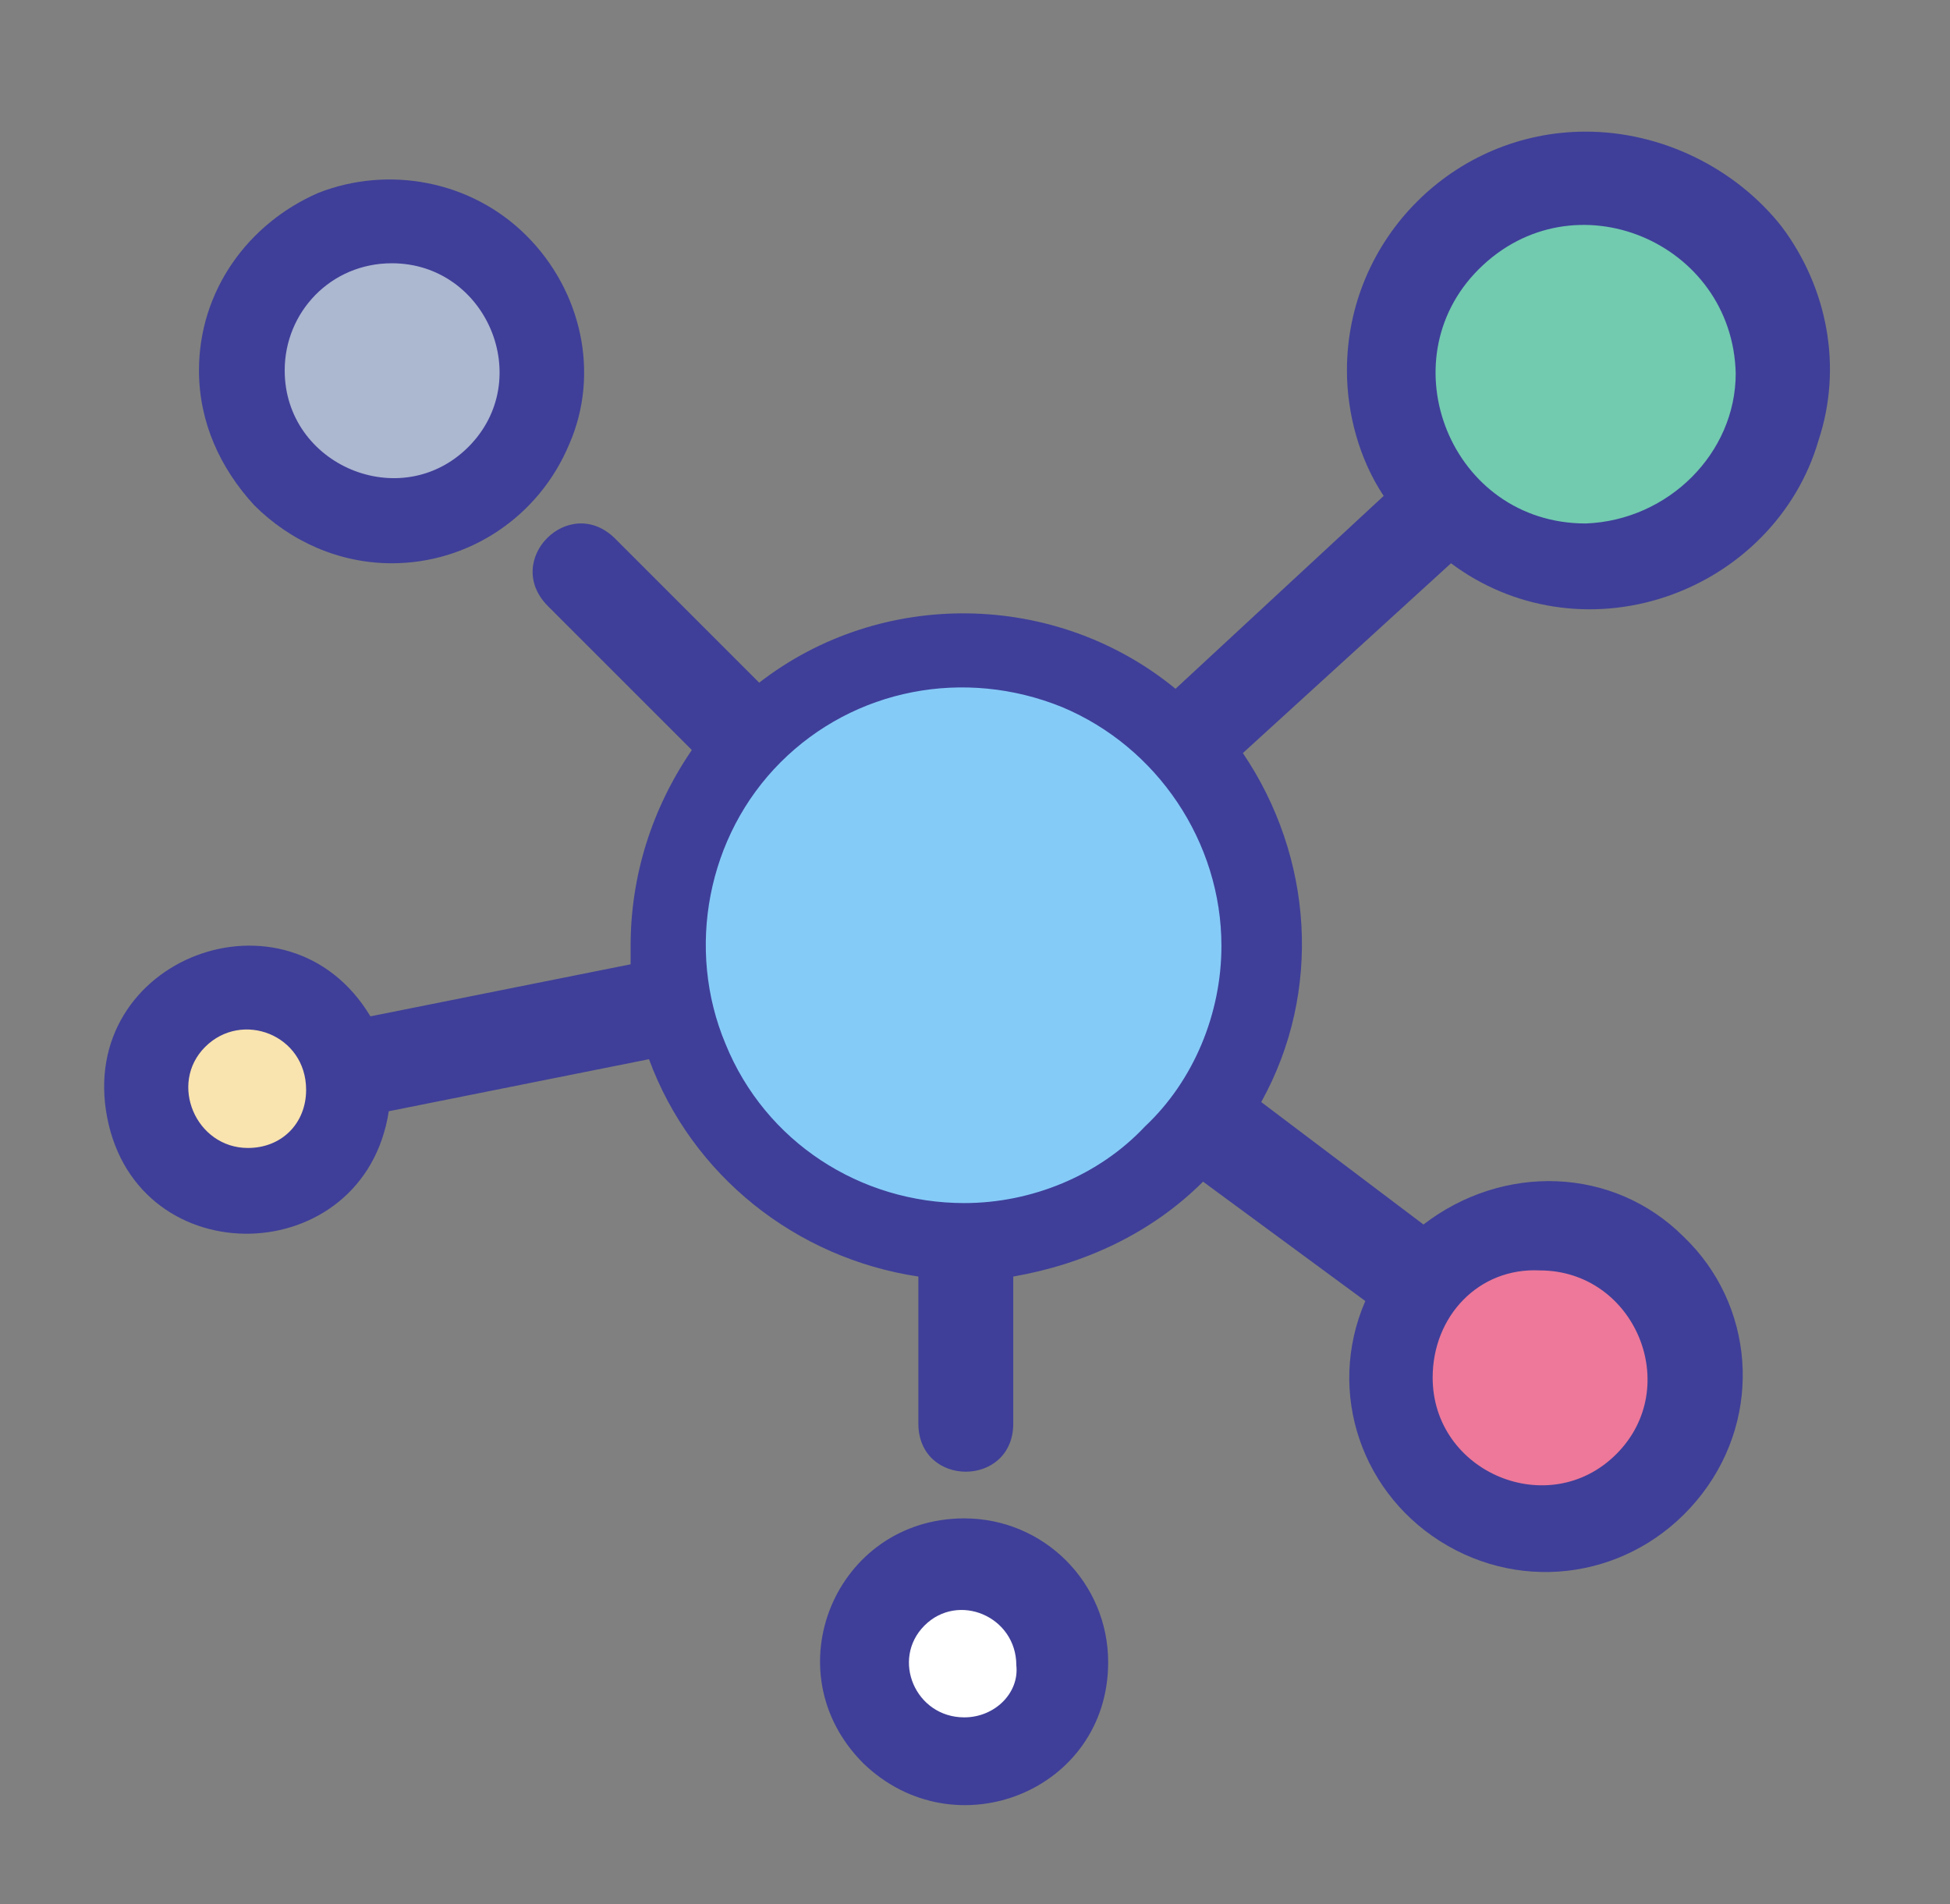
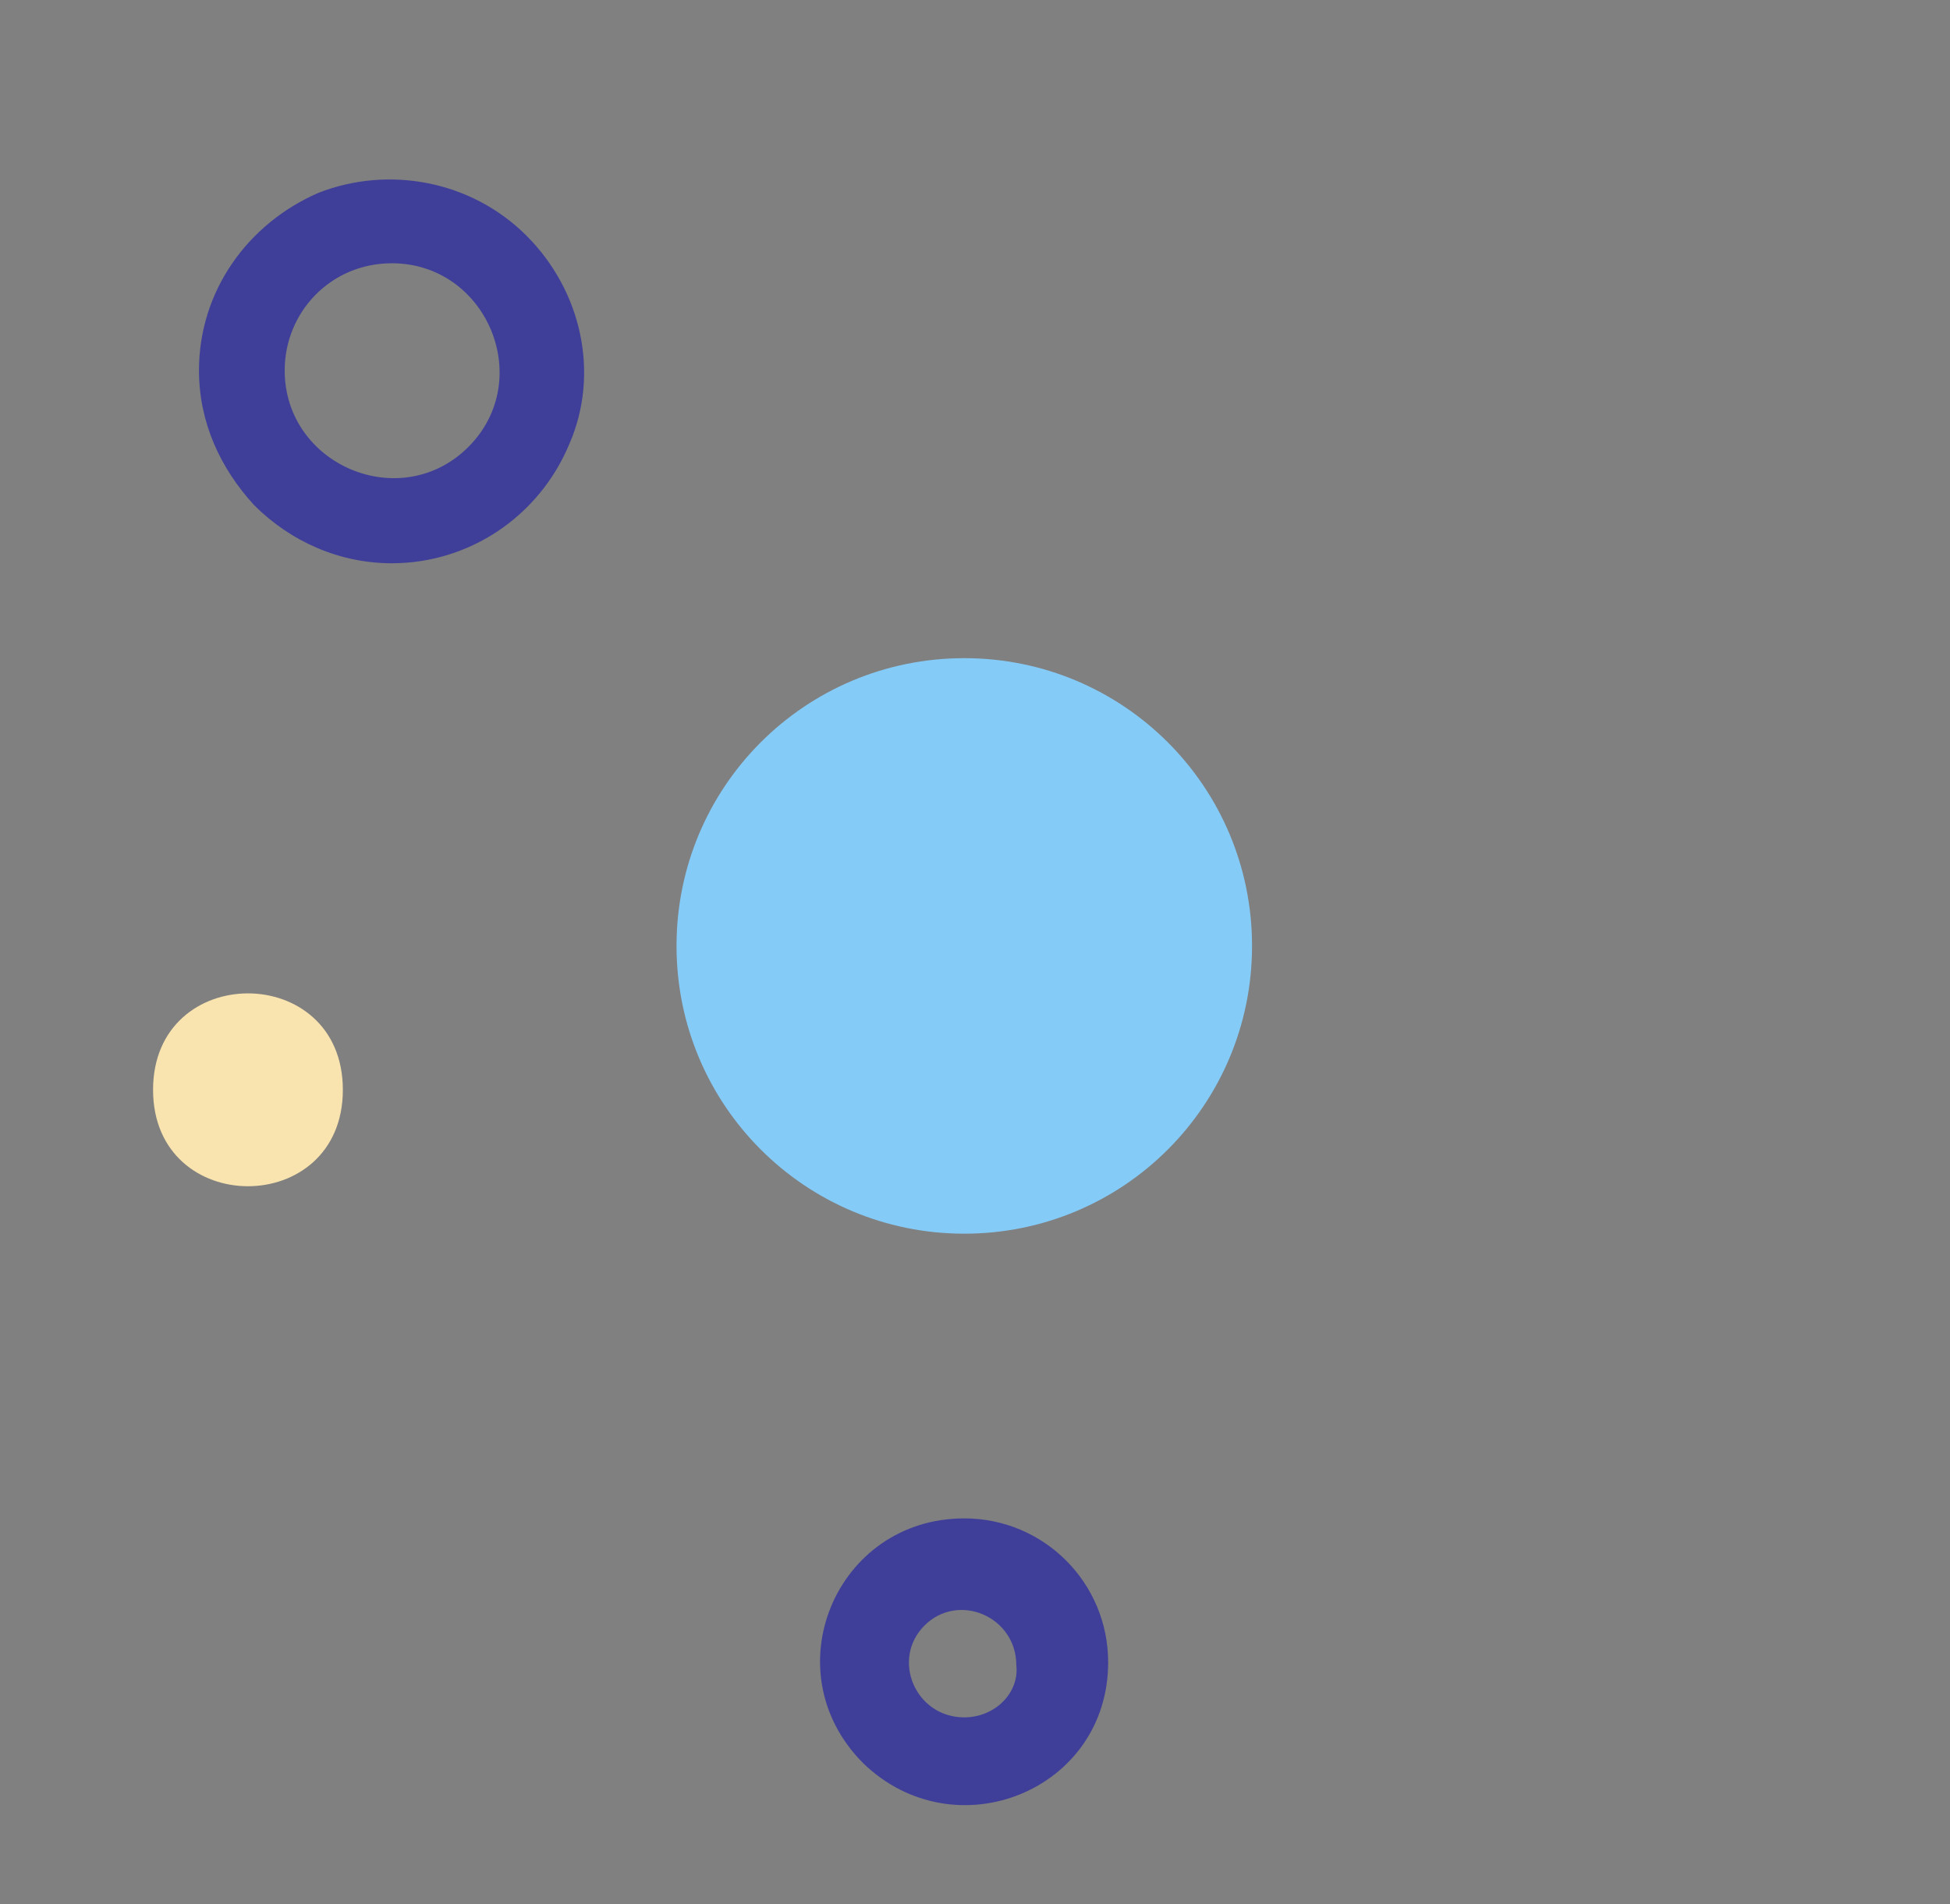
<svg xmlns="http://www.w3.org/2000/svg" version="1.1" id="Capa_1" x="0px" y="0px" viewBox="0 0 63.7 62.2" style="enable-background:new 0 0 63.7 62.2;" xml:space="preserve">
  <rect x="0" y="0" width="63.7" height="62.2" fill="#808080" stroke="none" />
  <style type="text/css">
	.st0{fill:#85CBF8;}
	.st1{fill:#72CAAF;}
	.st2{fill:#FFFFFF;}
	.st3{fill:#ED7899;}
	.st4{fill:#ACB7D0;}
	.st5{fill:#F9E3AE;}
	.st6{fill:#3F3F99;}
</style>
  <g>
    <path class="st0" d="M40.9,30.9c0,5.2-4.2,9.4-9.4,9.4c-5.2,0-9.4-4.2-9.4-9.4c0-5.2,4.2-9.4,9.4-9.4   C36.7,21.5,40.9,25.7,40.9,30.9" />
-     <path class="st1" d="M58.1,12.1c0,3.5-2.8,6.2-6.3,6.2c-3.5,0-6.3-2.8-6.3-6.2c0-3.5,2.8-6.3,6.3-6.3C55.3,5.9,58.1,8.7,58.1,12.1" />
-     <path class="st2" d="M34.6,54.3c0,4.2-6.2,4.2-6.2,0C28.4,50.2,34.6,50.2,34.6,54.3" />
-     <path class="st3" d="M55,45c0,6.3-9.4,6.3-9.4,0C45.6,38.7,55,38.7,55,45" />
-     <path class="st4" d="M17.5,12.1c0,6.2-9.4,6.2-9.4,0C8.1,5.9,17.5,5.9,17.5,12.1" />
    <path class="st5" d="M11.2,35.6c0,4.2-6.2,4.2-6.2,0C5,31.4,11.2,31.4,11.2,35.6" />
    <path class="st6" d="M12.8,18.4c2.5,0,4.8-1.5,5.8-3.9c1-2.3,0.4-5-1.4-6.8c-1.8-1.8-4.5-2.3-6.8-1.4c-2.3,1-3.9,3.2-3.9,5.8   c0,1.7,0.7,3.2,1.8,4.4C9.5,17.7,11.1,18.4,12.8,18.4L12.8,18.4z M12.8,8.6c3.1,0,4.7,3.8,2.5,6c-2.2,2.2-6,0.6-6-2.5   C9.3,10.2,10.8,8.6,12.8,8.6L12.8,8.6z" />
-     <path class="st6" d="M31.5,49.6c-4.2,0-6.3,5-3.3,8c3,2.9,8,0.9,8-3.3C36.2,51.7,34.1,49.6,31.5,49.6L31.5,49.6z M31.5,56.1   c-1.6,0-2.4-1.9-1.3-3c1.1-1.1,3-0.3,3,1.3C33.3,55.3,32.5,56.1,31.5,56.1L31.5,56.1z" />
-     <path class="st6" d="M51.8,4.3c-4.3,0-7.8,3.5-7.8,7.8c0,1.4,0.4,2.9,1.2,4.1l-6.8,6.3c-3.9-3.2-9.6-3.3-13.6-0.2l-4.7-4.7   c-1.5-1.5-3.7,0.7-2.2,2.2l4.7,4.7c-1.3,1.9-2,4.1-2,6.4c0,0.2,0,0.4,0,0.6l-8.5,1.7c-2.7-4.5-9.6-1.9-8.6,3.3c1,5.2,8.4,5,9.2-0.2   l8.5-1.7c1.4,3.8,4.8,6.5,8.8,7.1v4.8c0,2.1,3.1,2.1,3.1,0v-4.8c2.3-0.4,4.5-1.4,6.2-3.1l5.3,3.9c-1.3,3-0.1,6.4,2.7,8   c2.8,1.6,6.3,0.9,8.3-1.7c2-2.6,1.7-6.2-0.6-8.4c-2.3-2.3-5.9-2.4-8.5-0.4l-5.3-4c2-3.6,1.7-8-0.6-11.4l6.8-6.2   c2,1.5,4.6,1.9,7,1.1c2.4-0.8,4.3-2.7,5-5.1c0.8-2.4,0.3-5-1.2-7C56.7,5.5,54.3,4.3,51.8,4.3L51.8,4.3z M8.1,37.5   c-1.7,0-2.6-2.1-1.4-3.3C7.9,33,10,33.8,10,35.6C10,36.7,9.2,37.5,8.1,37.5L8.1,37.5z M31.5,39.3c-3.4,0-6.5-2-7.8-5.2   c-1.3-3.1-0.6-6.8,1.8-9.2c2.4-2.4,6-3.1,9.2-1.8c3.1,1.3,5.2,4.4,5.2,7.8c0,2.2-0.9,4.4-2.5,5.9C35.9,38.4,33.7,39.3,31.5,39.3   L31.5,39.3z M50.3,41.5c3.1,0,4.7,3.8,2.5,6c-2.2,2.2-6,0.6-6-2.5C46.8,43,48.3,41.4,50.3,41.5L50.3,41.5z M51.8,17.1   c-4.4,0-6.5-5.3-3.5-8.3c3.1-3.1,8.3-0.9,8.4,3.4C56.7,14.8,54.5,17,51.8,17.1L51.8,17.1z" />
+     <path class="st6" d="M31.5,49.6c-4.2,0-6.3,5-3.3,8c3,2.9,8,0.9,8-3.3C36.2,51.7,34.1,49.6,31.5,49.6L31.5,49.6M31.5,56.1   c-1.6,0-2.4-1.9-1.3-3c1.1-1.1,3-0.3,3,1.3C33.3,55.3,32.5,56.1,31.5,56.1L31.5,56.1z" />
  </g>
</svg>